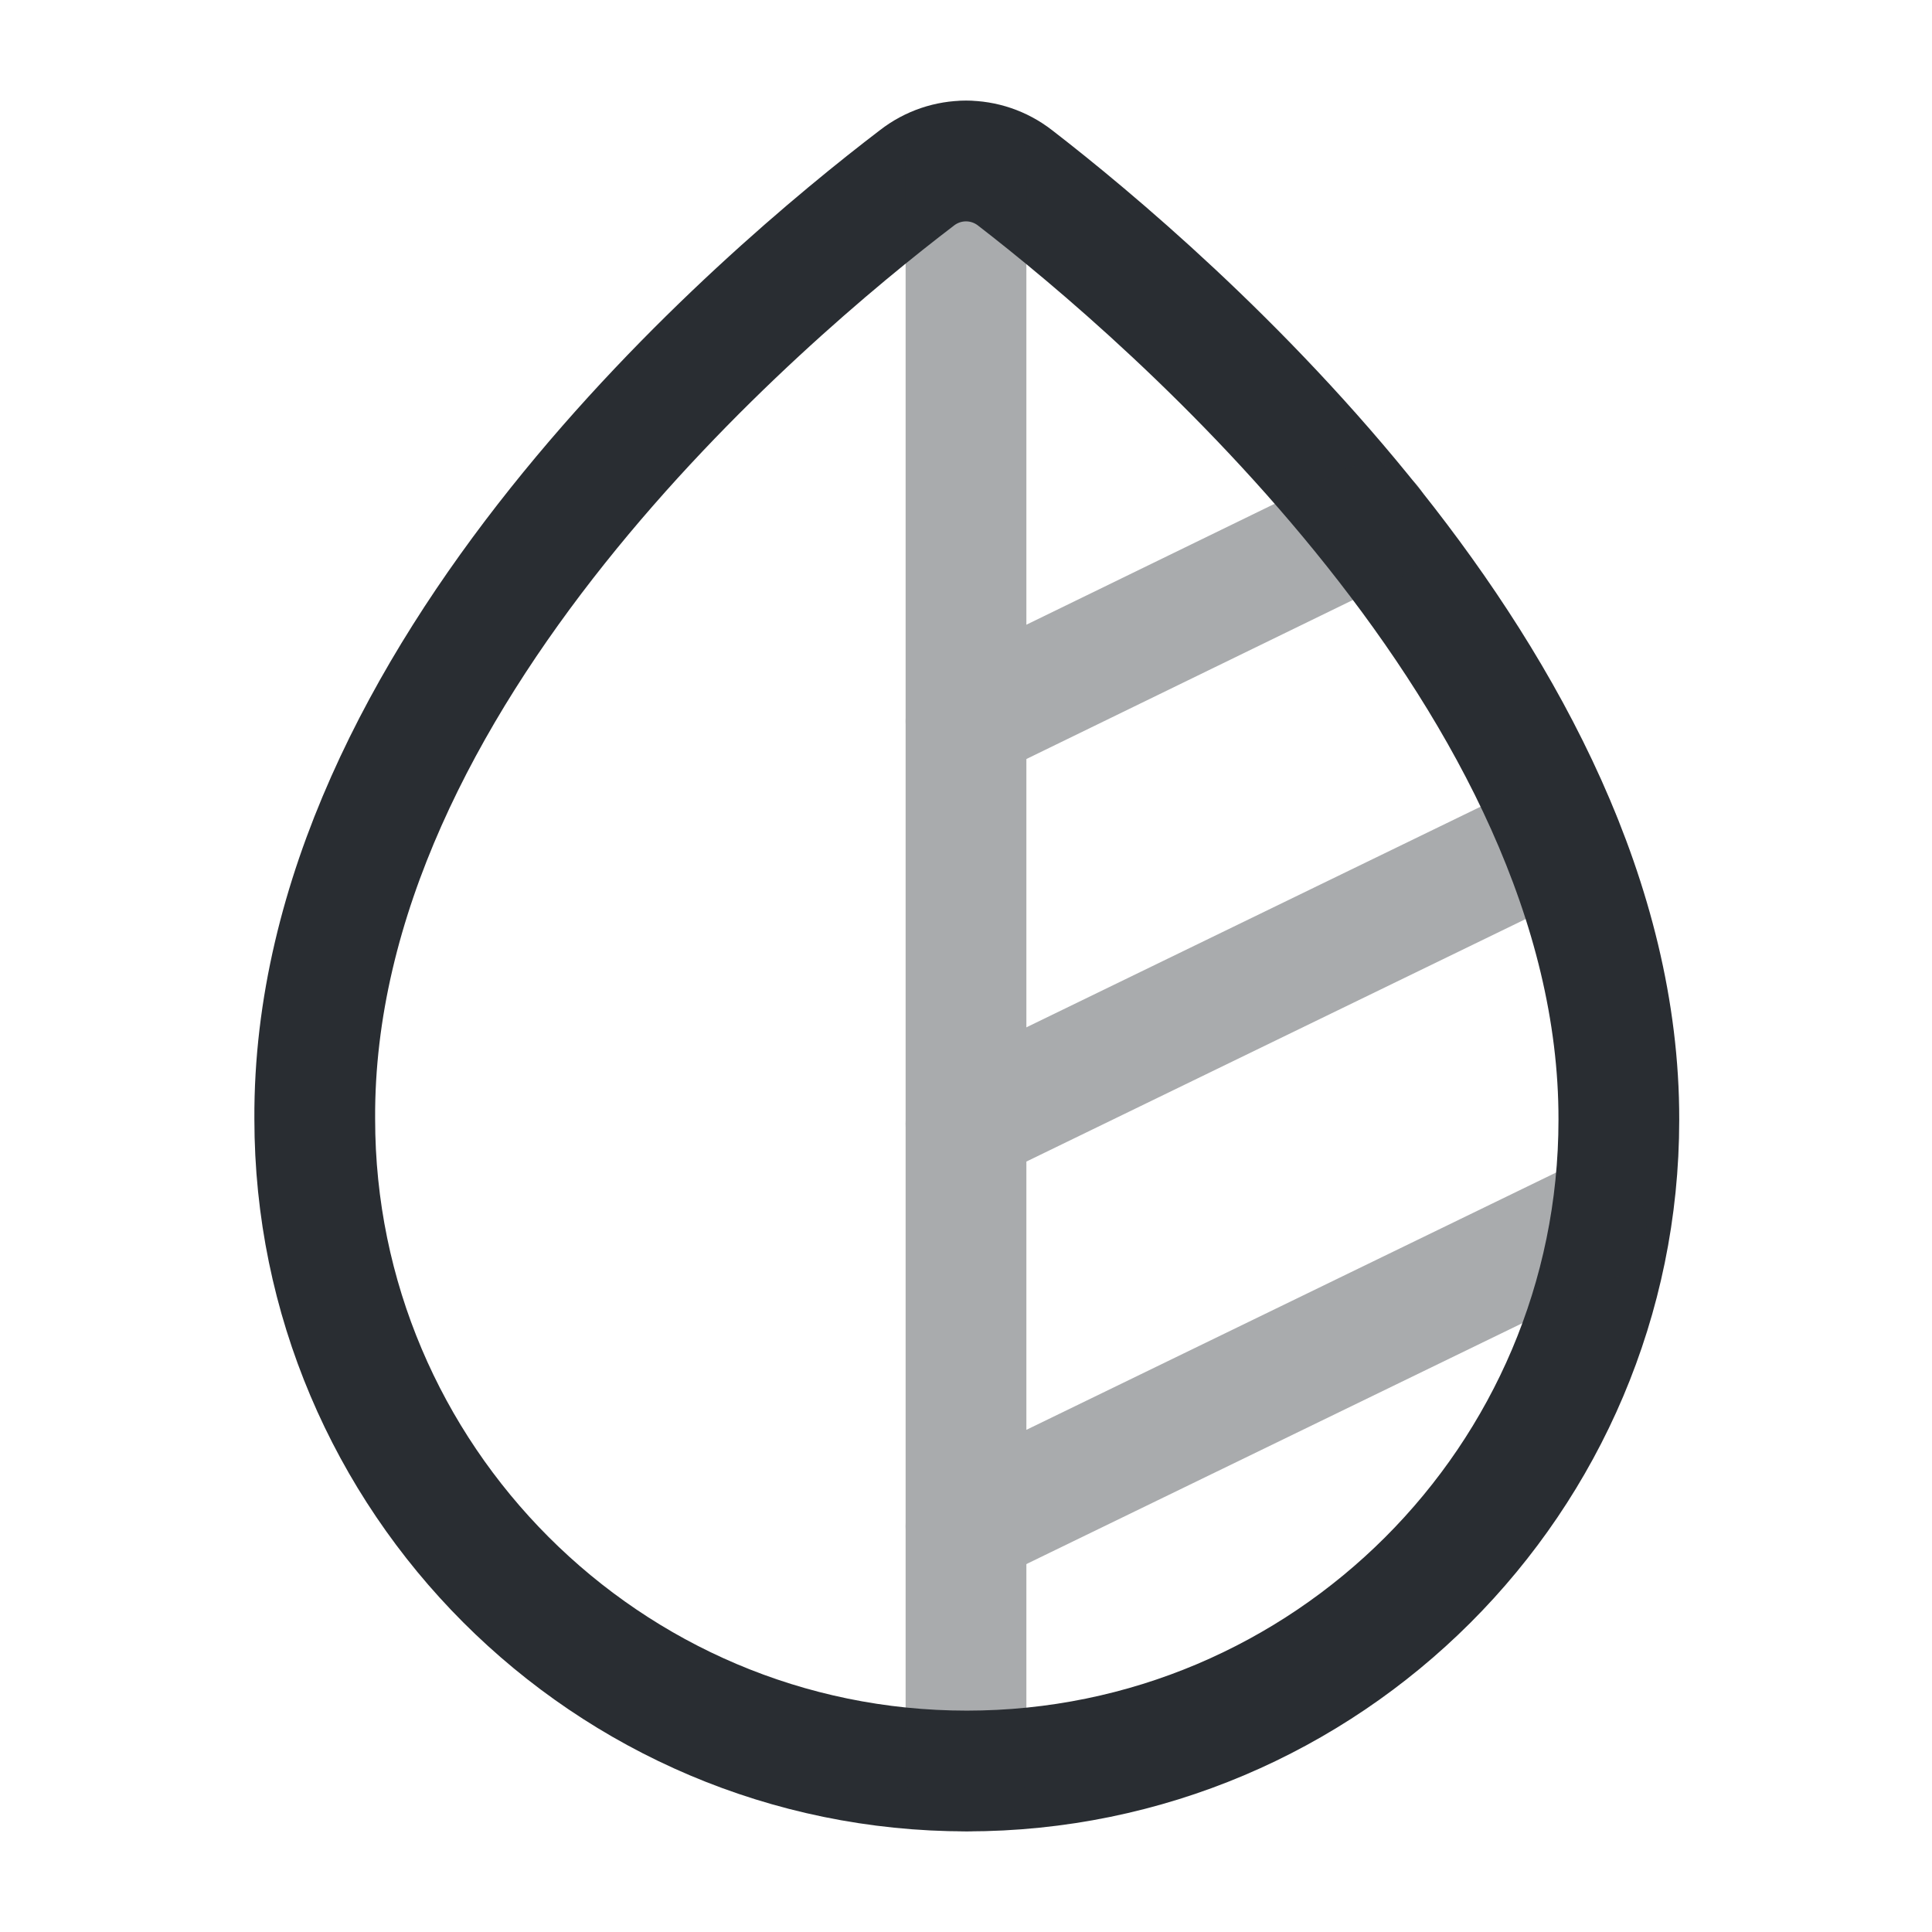
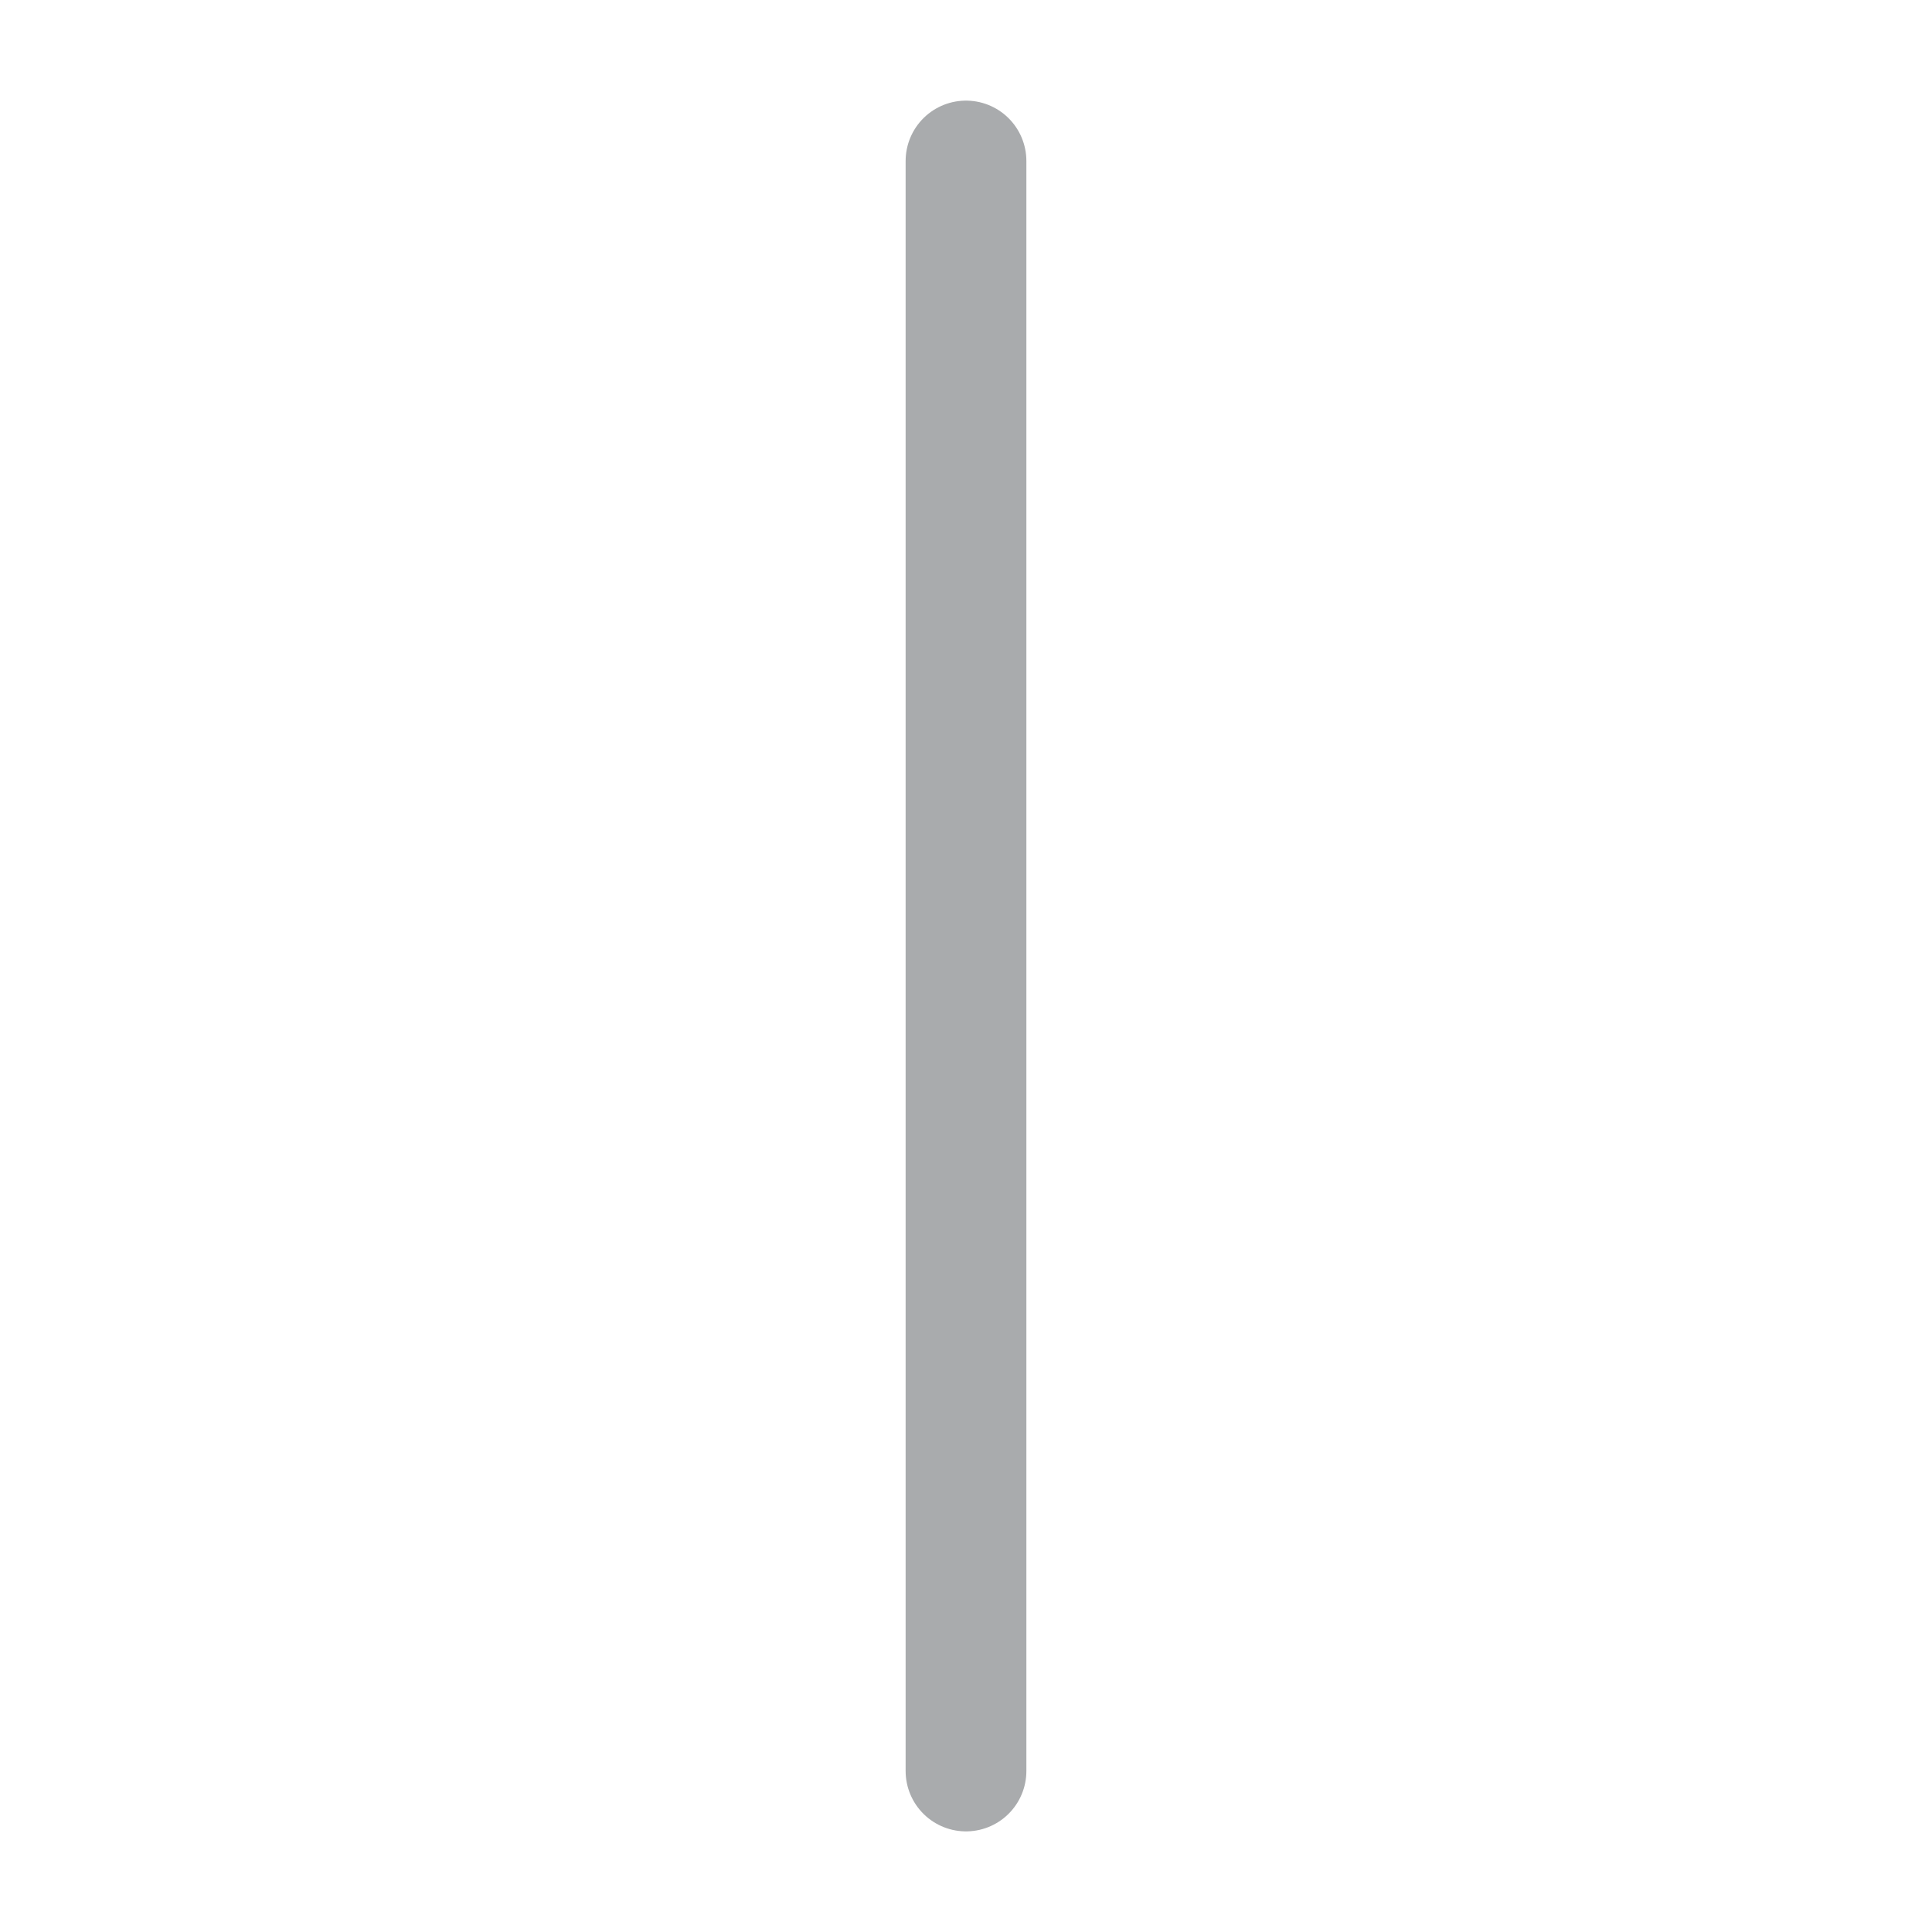
<svg xmlns="http://www.w3.org/2000/svg" width="800px" height="800px" viewBox="0 0 24 24" fill="none">
-   <path d="M12.61 2.21C12.25 1.93 11.75 1.93 11.39 2.21C9.49 3.66 3.88 8.39 3.91 13.9C3.91 18.36 7.54 22 12.01 22C16.48 22 20.11 18.37 20.11 13.91C20.12 8.48 14.5 3.67 12.61 2.21Z" stroke="#292D32" stroke-width="1.5" stroke-miterlimit="10" />
  <g opacity="0.4">
    <path d="M12 2V22" stroke="#292D32" stroke-width="1.5" stroke-linecap="round" stroke-linejoin="round" />
-     <path d="M12 18.96L19.7 15.22" stroke="#292D32" stroke-width="1.5" stroke-linecap="round" stroke-linejoin="round" />
-     <path d="M12 13.96L19.37 10.38" stroke="#292D32" stroke-width="1.5" stroke-linecap="round" stroke-linejoin="round" />
-     <path d="M12 8.96L17.03 6.51" stroke="#292D32" stroke-width="1.5" stroke-linecap="round" stroke-linejoin="round" />
  </g>
</svg>